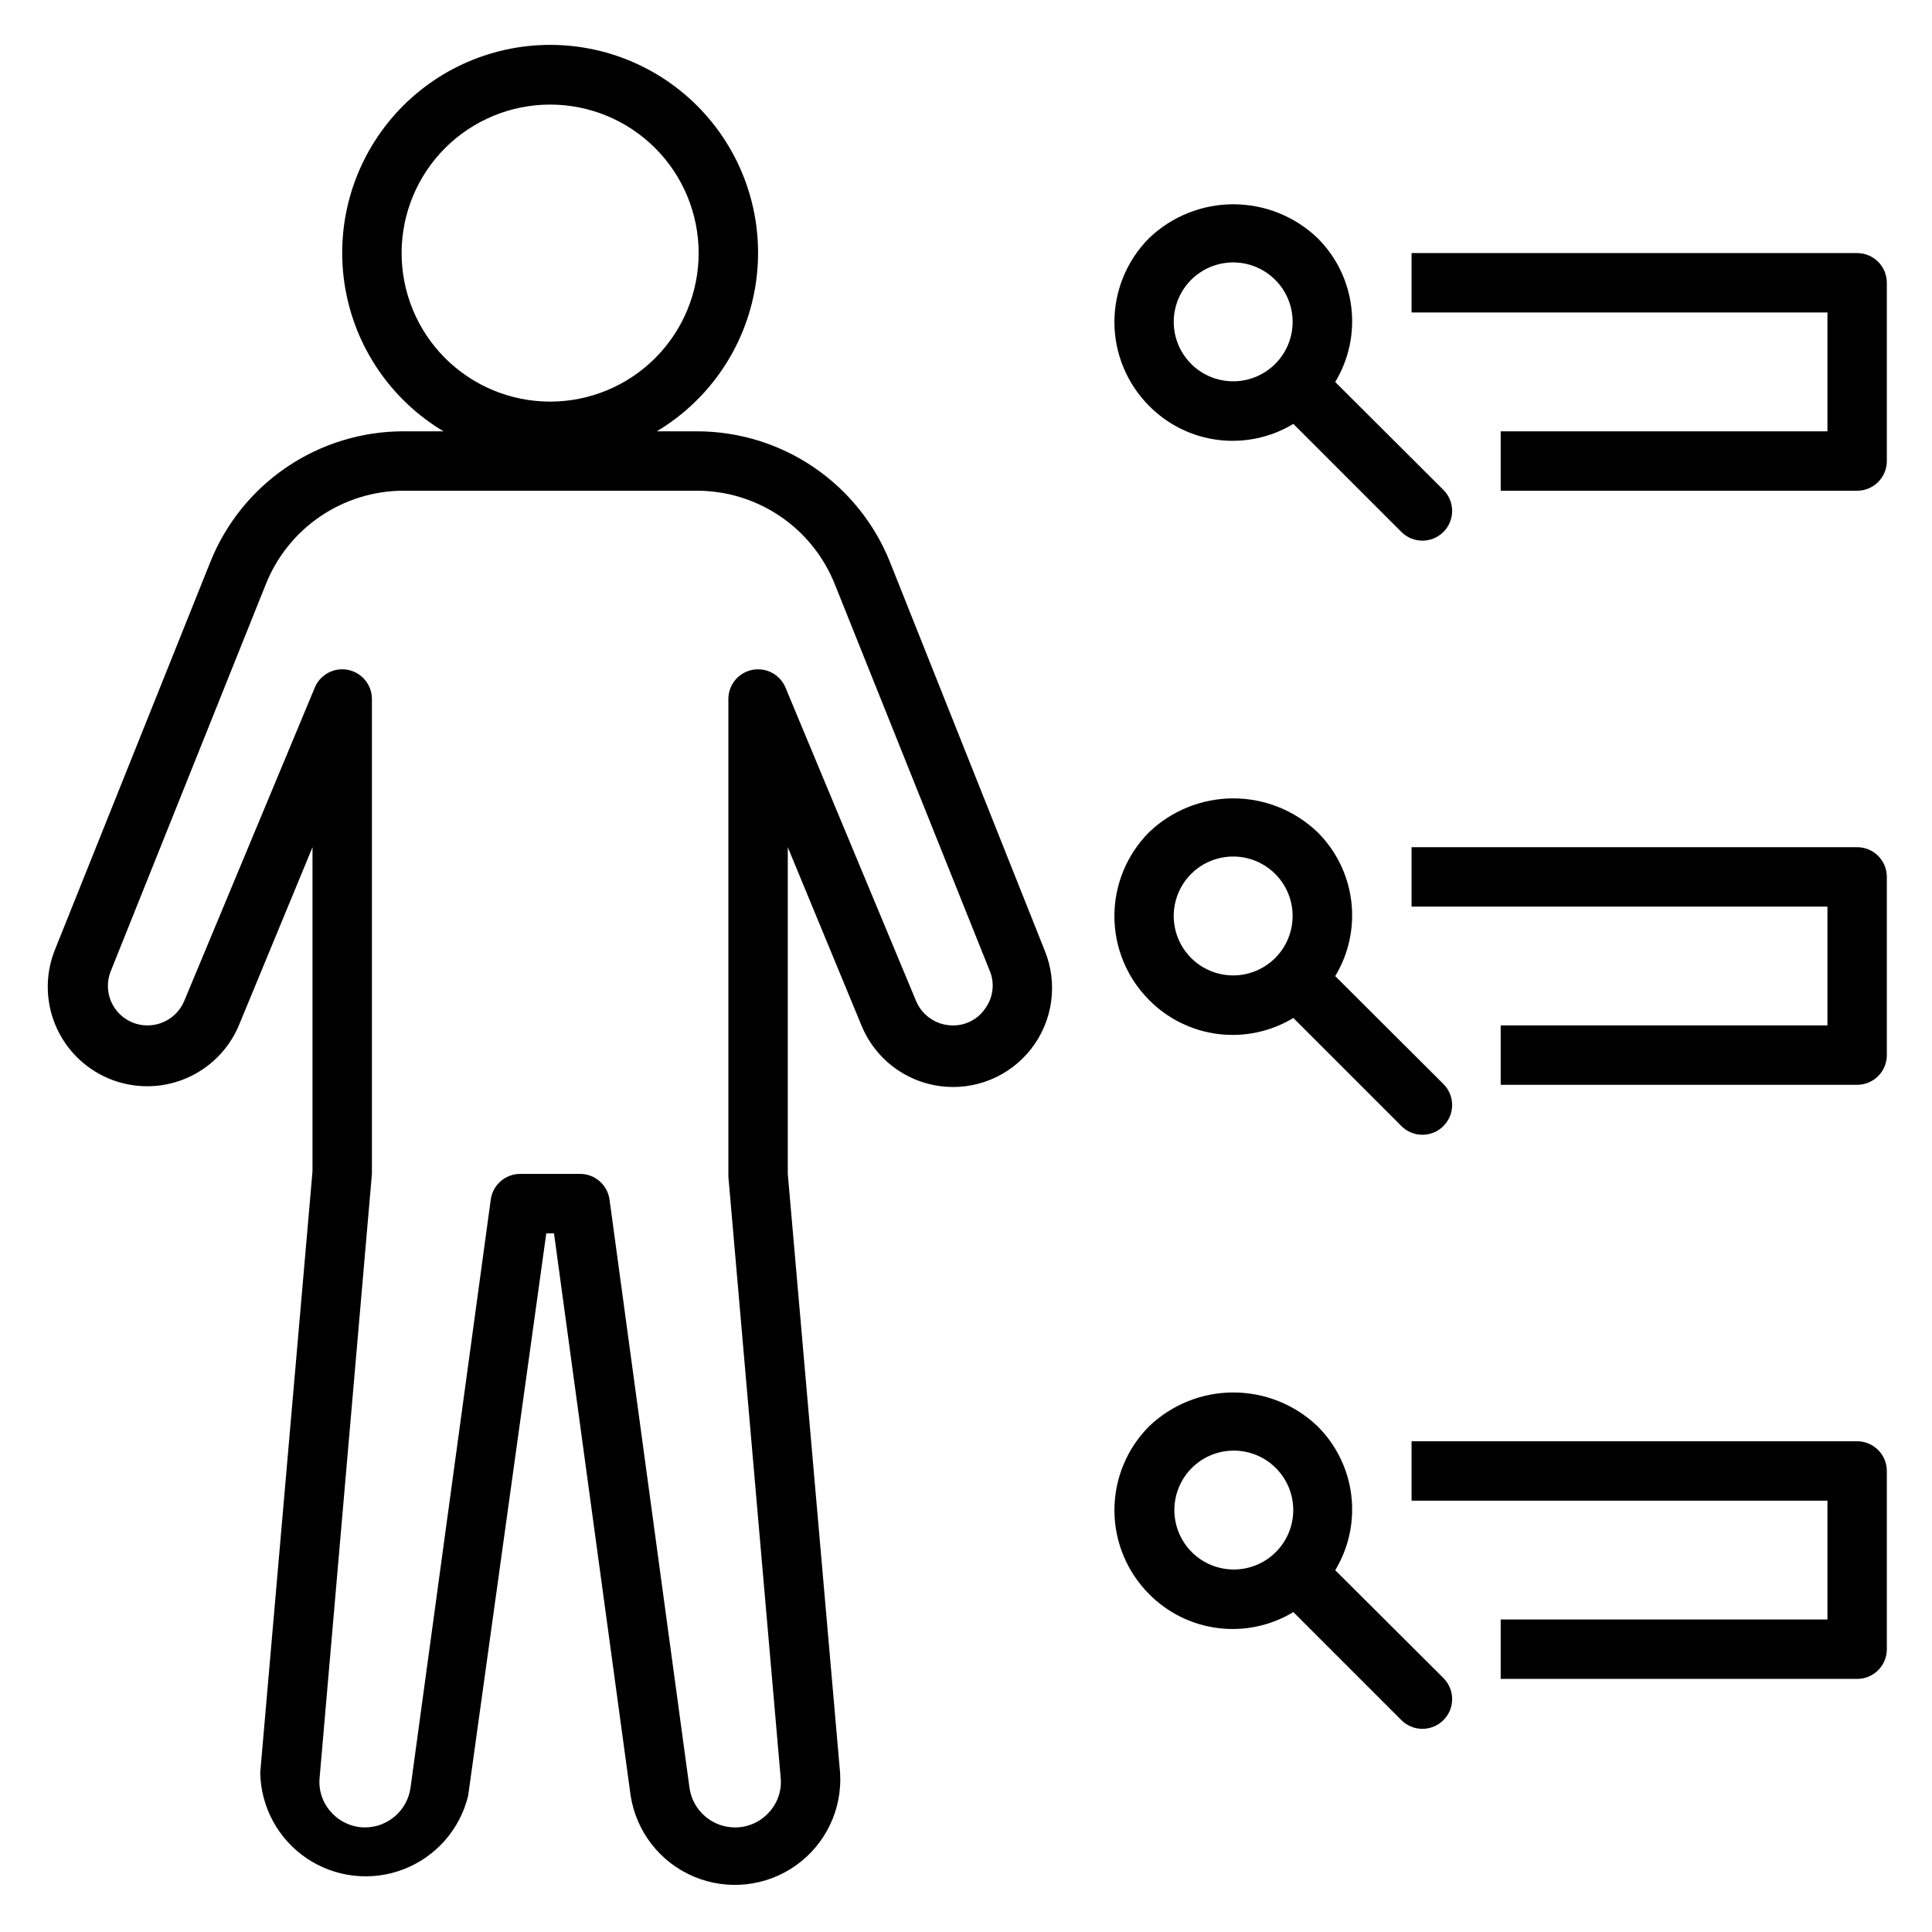
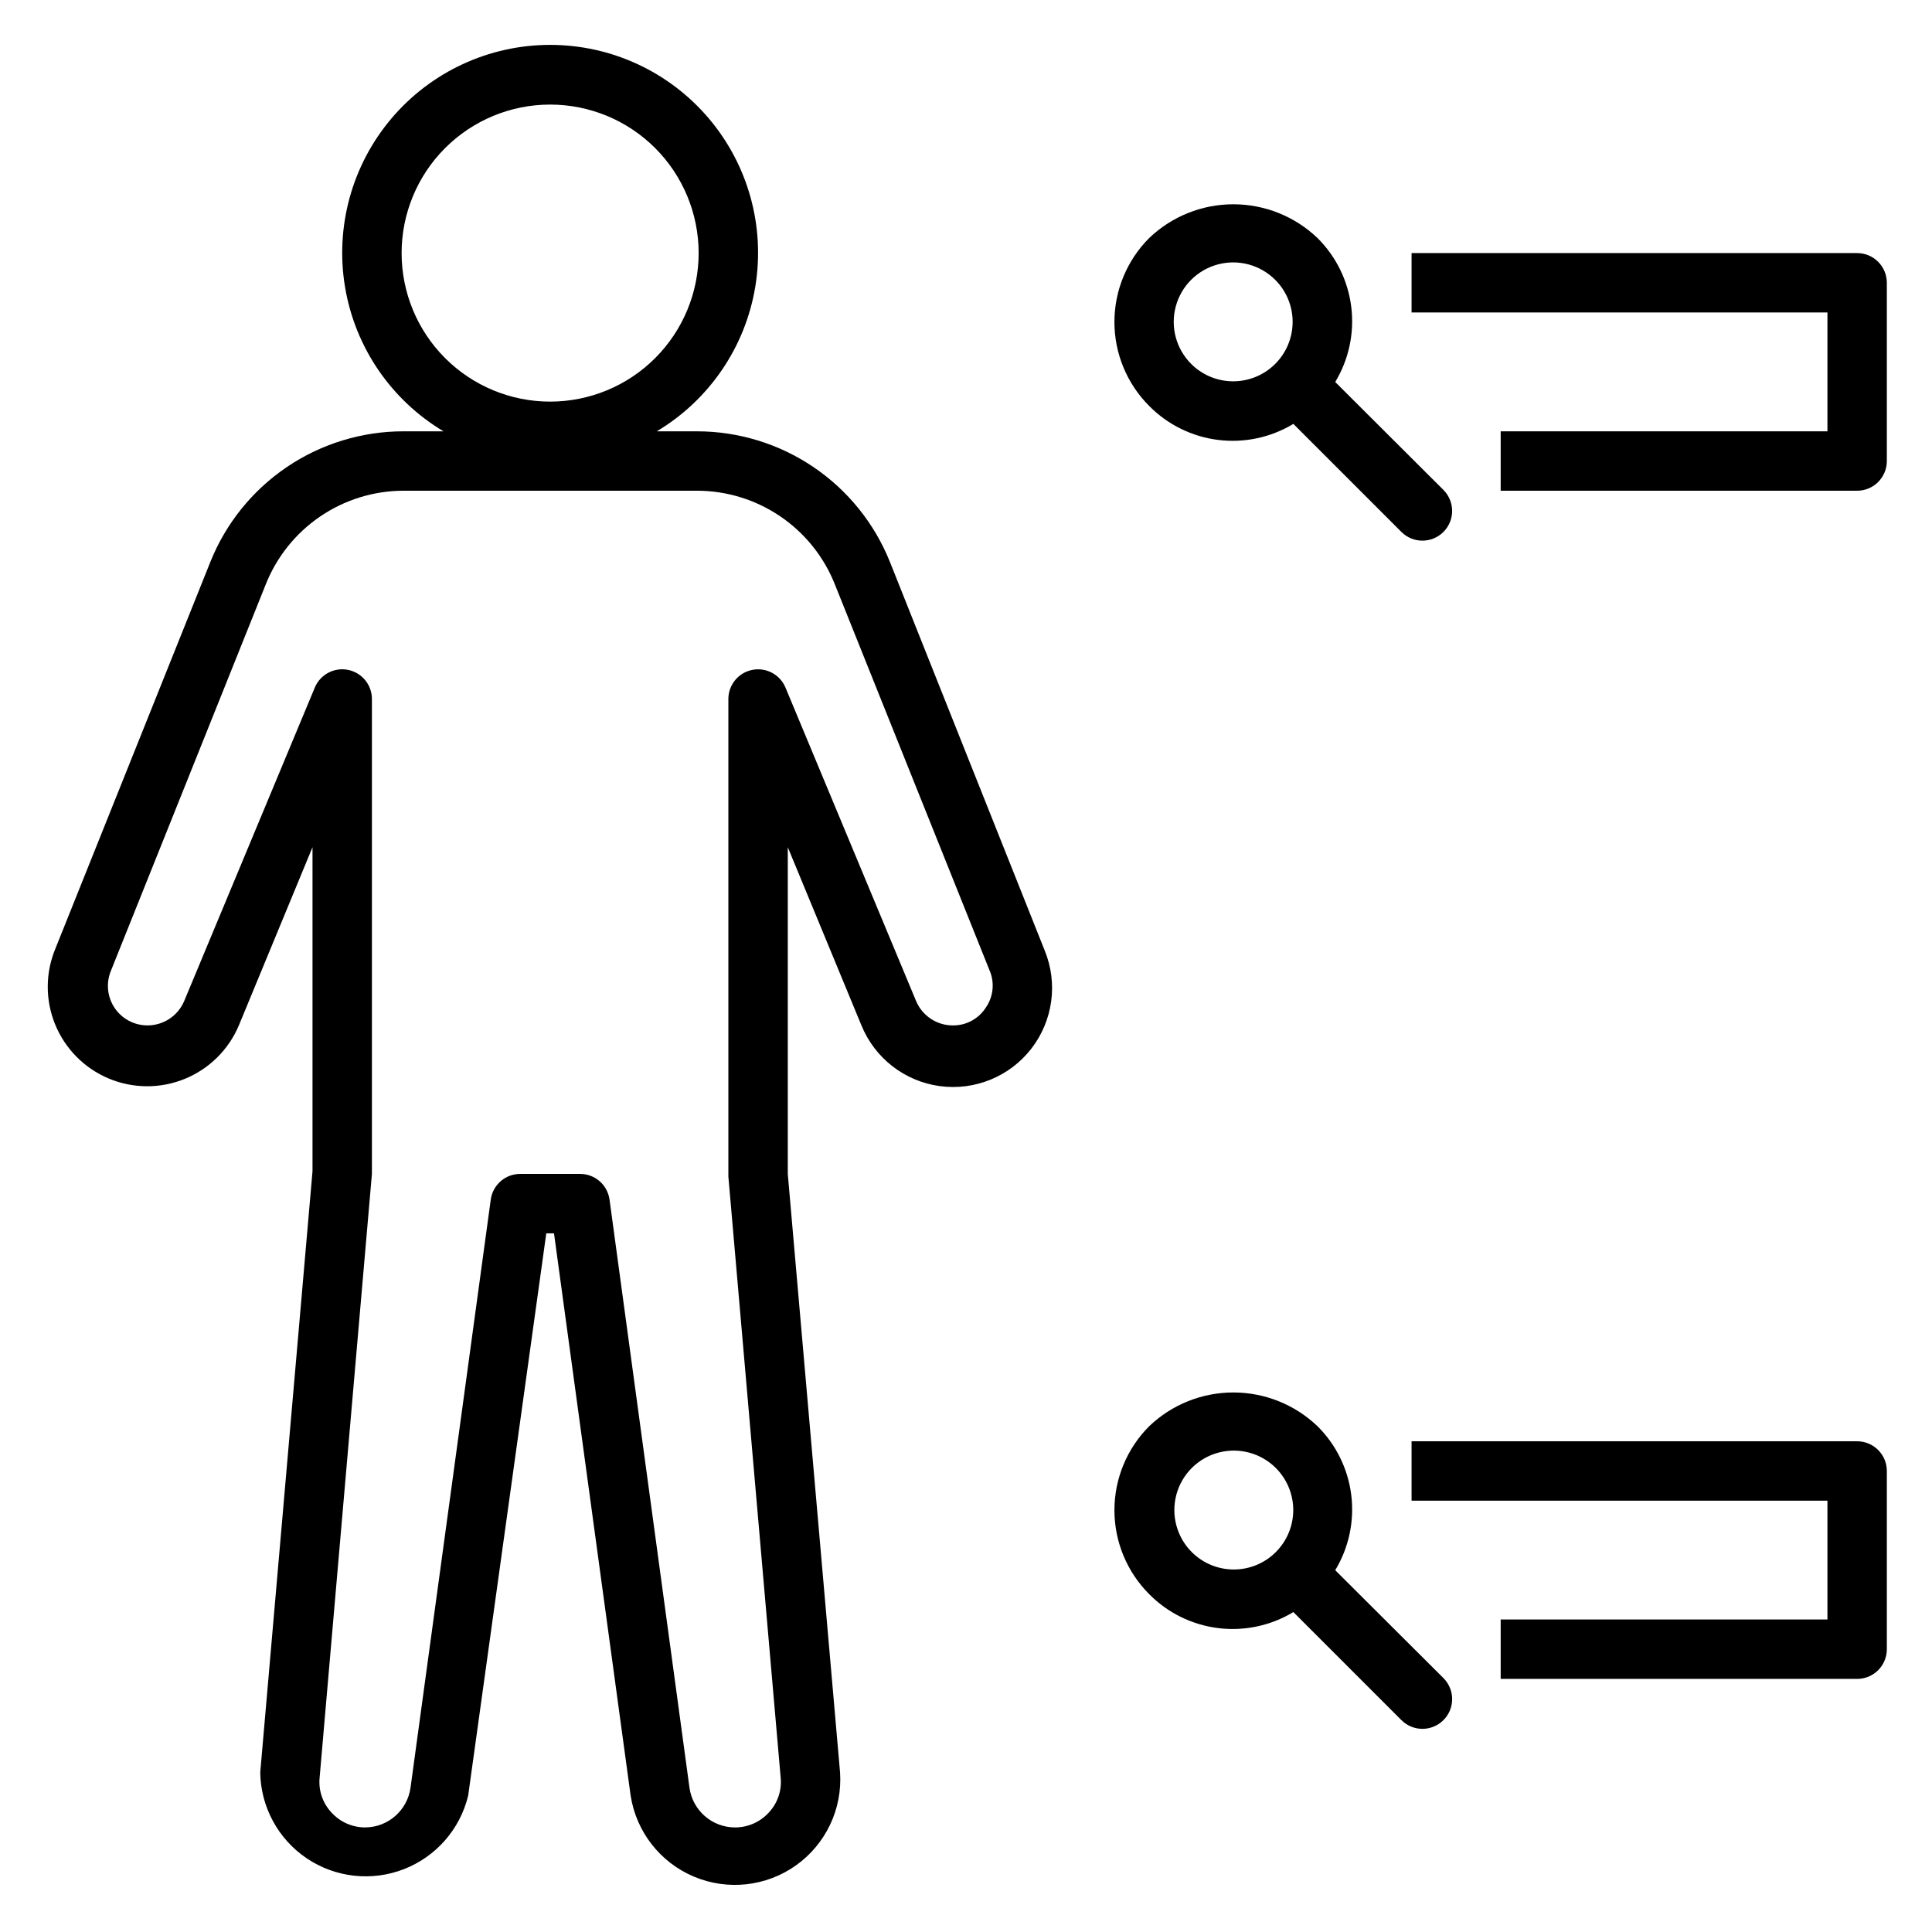
<svg xmlns="http://www.w3.org/2000/svg" fill="#000000" width="800px" height="800px" version="1.1" viewBox="144 144 512 512">
  <g>
    <path d="m379.85 292.94c-4.094-10.223-11.152-18.988-20.273-25.164-9.121-6.172-19.883-9.473-30.895-9.473h-10.629c13.902-8.305 23.445-22.301 26.098-38.273 2.656-15.977-1.852-32.309-12.324-44.66-10.469-12.352-25.84-19.477-42.035-19.477-16.191 0-31.566 7.125-42.035 19.477-10.469 12.352-14.977 28.684-12.324 44.66 2.652 15.973 12.199 29.969 26.102 38.273h-10.629c-11.012 0-21.773 3.301-30.895 9.473-9.121 6.176-16.184 14.941-20.273 25.164l-41.012 102.34c-2.715 6.441-2.762 13.699-0.125 20.172 2.637 6.473 7.734 11.633 14.176 14.348 6.441 2.715 13.695 2.758 20.168 0.125 6.473-2.637 11.637-7.734 14.352-14.176l19.52-47.23v85.883l-13.852 159.33c0.141 9.148 4.75 17.645 12.336 22.754 7.59 5.106 17.195 6.176 25.723 2.863 8.527-3.309 14.895-10.586 17.043-19.477l20.703-149.02h2.047l20.309 149.02h0.004c1.488 9.574 7.836 17.691 16.766 21.453 8.93 3.762 19.168 2.629 27.059-2.992 7.894-5.625 12.309-14.934 11.672-24.602l-13.855-158.62v-86.59l19.523 47.23c3.543 8.676 11.445 14.805 20.73 16.074 9.289 1.27 18.547-2.512 24.289-9.922 5.738-7.406 7.094-17.312 3.551-25.988zm-129.42-81.867c0-10.438 4.148-20.449 11.527-27.832 7.383-7.383 17.395-11.527 27.832-11.527 10.441 0 20.453 4.144 27.832 11.527 7.383 7.383 11.527 17.395 11.527 27.832s-4.144 20.449-11.527 27.832c-7.379 7.379-17.391 11.527-27.832 11.527-10.438 0-20.449-4.148-27.832-11.527-7.379-7.383-11.527-17.395-11.527-27.832zm154.77 200.03c-1.906 2.922-5.172 4.676-8.66 4.644-4.258 0.016-8.109-2.531-9.762-6.453l-34.637-83.129c-1.457-3.426-5.117-5.363-8.77-4.641-3.656 0.723-6.301 3.906-6.344 7.629v126.66l13.855 159.25c0.344 3.406-0.805 6.797-3.152 9.289-2.297 2.523-5.559 3.953-8.973 3.938-6.082-0.023-11.219-4.523-12.043-10.551l-21.176-155.79c-0.52-3.945-3.894-6.883-7.871-6.852h-15.746c-3.977-0.031-7.356 2.906-7.871 6.852l-21.254 155.79v-0.004c-0.82 5.996-5.914 10.488-11.965 10.551-3.414 0.016-6.676-1.414-8.977-3.938-2.348-2.492-3.496-5.883-3.148-9.289l13.855-159.96v-125.95c-0.043-3.723-2.691-6.906-6.344-7.629-3.652-0.723-7.312 1.215-8.77 4.641l-34.637 83.129c-1.652 3.922-5.504 6.469-9.762 6.453-3.481-0.008-6.731-1.742-8.672-4.629s-2.32-6.551-1.012-9.777l41.012-102.34c2.887-7.34 7.914-13.645 14.426-18.094 6.516-4.449 14.215-6.84 22.102-6.859h77.777c7.859 0 15.539 2.356 22.047 6.762 6.512 4.406 11.555 10.66 14.477 17.957l41.012 102.34h0.004c1.43 3.281 1.043 7.074-1.023 9.996z" />
    <path d="m526.5 284.99c1.492-1.477 2.332-3.488 2.332-5.59 0-2.098-0.84-4.109-2.332-5.59l-28.652-28.574c3.609-5.973 5.109-12.984 4.25-19.906-0.855-6.926-4.016-13.363-8.973-18.273-6.004-5.727-13.98-8.922-22.277-8.922s-16.277 3.195-22.277 8.922c-5.914 5.906-9.238 13.922-9.238 22.277 0 8.359 3.324 16.371 9.238 22.277 4.91 4.957 11.344 8.121 18.27 8.977 6.926 0.855 13.938-0.641 19.91-4.25l28.652 28.652c3.07 3.051 8.027 3.051 11.098 0zm-44.555-44.555c-2.953 2.957-6.961 4.617-11.137 4.617-4.18 0-8.188-1.66-11.141-4.617-3.981-3.981-5.535-9.781-4.078-15.219 1.457-5.434 5.703-9.68 11.141-11.137s11.234 0.098 15.215 4.078c2.957 2.953 4.617 6.957 4.617 11.137 0 4.18-1.66 8.188-4.617 11.141z" />
    <path d="m636.16 211.07h-118.08v15.742h110.21v31.488h-86.594v15.742l94.465 0.004c2.086 0 4.09-0.832 5.566-2.305 1.477-1.477 2.305-3.481 2.305-5.566v-47.234c0-2.086-0.828-4.09-2.305-5.566-1.477-1.477-3.481-2.305-5.566-2.305z" />
-     <path d="m493.12 364.5c-6.004-5.727-13.98-8.922-22.277-8.922s-16.277 3.195-22.277 8.922c-5.914 5.906-9.238 13.922-9.238 22.277 0 8.355 3.324 16.371 9.238 22.277 4.91 4.957 11.344 8.117 18.27 8.977 6.926 0.855 13.938-0.641 19.91-4.254l28.652 28.652v0.004c3.07 3.051 8.027 3.051 11.098 0 1.492-1.48 2.332-3.492 2.332-5.59s-0.84-4.109-2.332-5.59l-28.652-28.574c3.609-5.973 5.109-12.984 4.25-19.91-0.855-6.922-4.016-13.359-8.973-18.27zm-11.18 33.379c-2.953 2.953-6.961 4.617-11.137 4.617-4.18 0-8.188-1.664-11.141-4.617-3.981-3.981-5.535-9.781-4.078-15.219 1.457-5.434 5.703-9.68 11.141-11.137s11.234 0.098 15.215 4.074c2.957 2.953 4.617 6.961 4.617 11.141s-1.66 8.188-4.617 11.141z" />
-     <path d="m636.16 368.51h-118.08v15.742h110.21v31.488h-86.594v15.742l94.465 0.004c2.086 0 4.09-0.832 5.566-2.309 1.477-1.477 2.305-3.477 2.305-5.566v-47.23c0-2.09-0.828-4.09-2.305-5.566-1.477-1.477-3.481-2.305-5.566-2.305z" />
    <path d="m497.85 560.12c3.609-5.973 5.109-12.984 4.25-19.91-0.855-6.926-4.016-13.359-8.973-18.27-6.004-5.727-13.98-8.922-22.277-8.922s-16.277 3.195-22.277 8.922c-5.914 5.906-9.238 13.918-9.238 22.277 0 8.355 3.324 16.371 9.238 22.277 4.91 4.957 11.344 8.117 18.27 8.973 6.926 0.859 13.938-0.641 19.91-4.25l28.652 28.652v0.004c3.07 3.051 8.027 3.051 11.098 0 1.492-1.48 2.332-3.492 2.332-5.59 0-2.102-0.84-4.113-2.332-5.59zm-15.742-4.801v-0.004c-2.953 2.957-6.961 4.617-11.141 4.617-4.18 0-8.188-1.66-11.141-4.617-3.977-3.977-5.531-9.777-4.074-15.215s5.703-9.684 11.137-11.141c5.438-1.453 11.238 0.098 15.219 4.078 2.953 2.953 4.617 6.961 4.617 11.141 0 4.176-1.664 8.184-4.617 11.137z" />
    <path d="m636.16 525.95h-118.08v15.742l110.21 0.004v31.488h-86.594v15.742h94.465c2.086 0 4.09-0.828 5.566-2.305 1.477-1.477 2.305-3.477 2.305-5.566v-47.23c0-2.09-0.828-4.09-2.305-5.566-1.477-1.477-3.481-2.309-5.566-2.309z" />
  </g>
</svg>